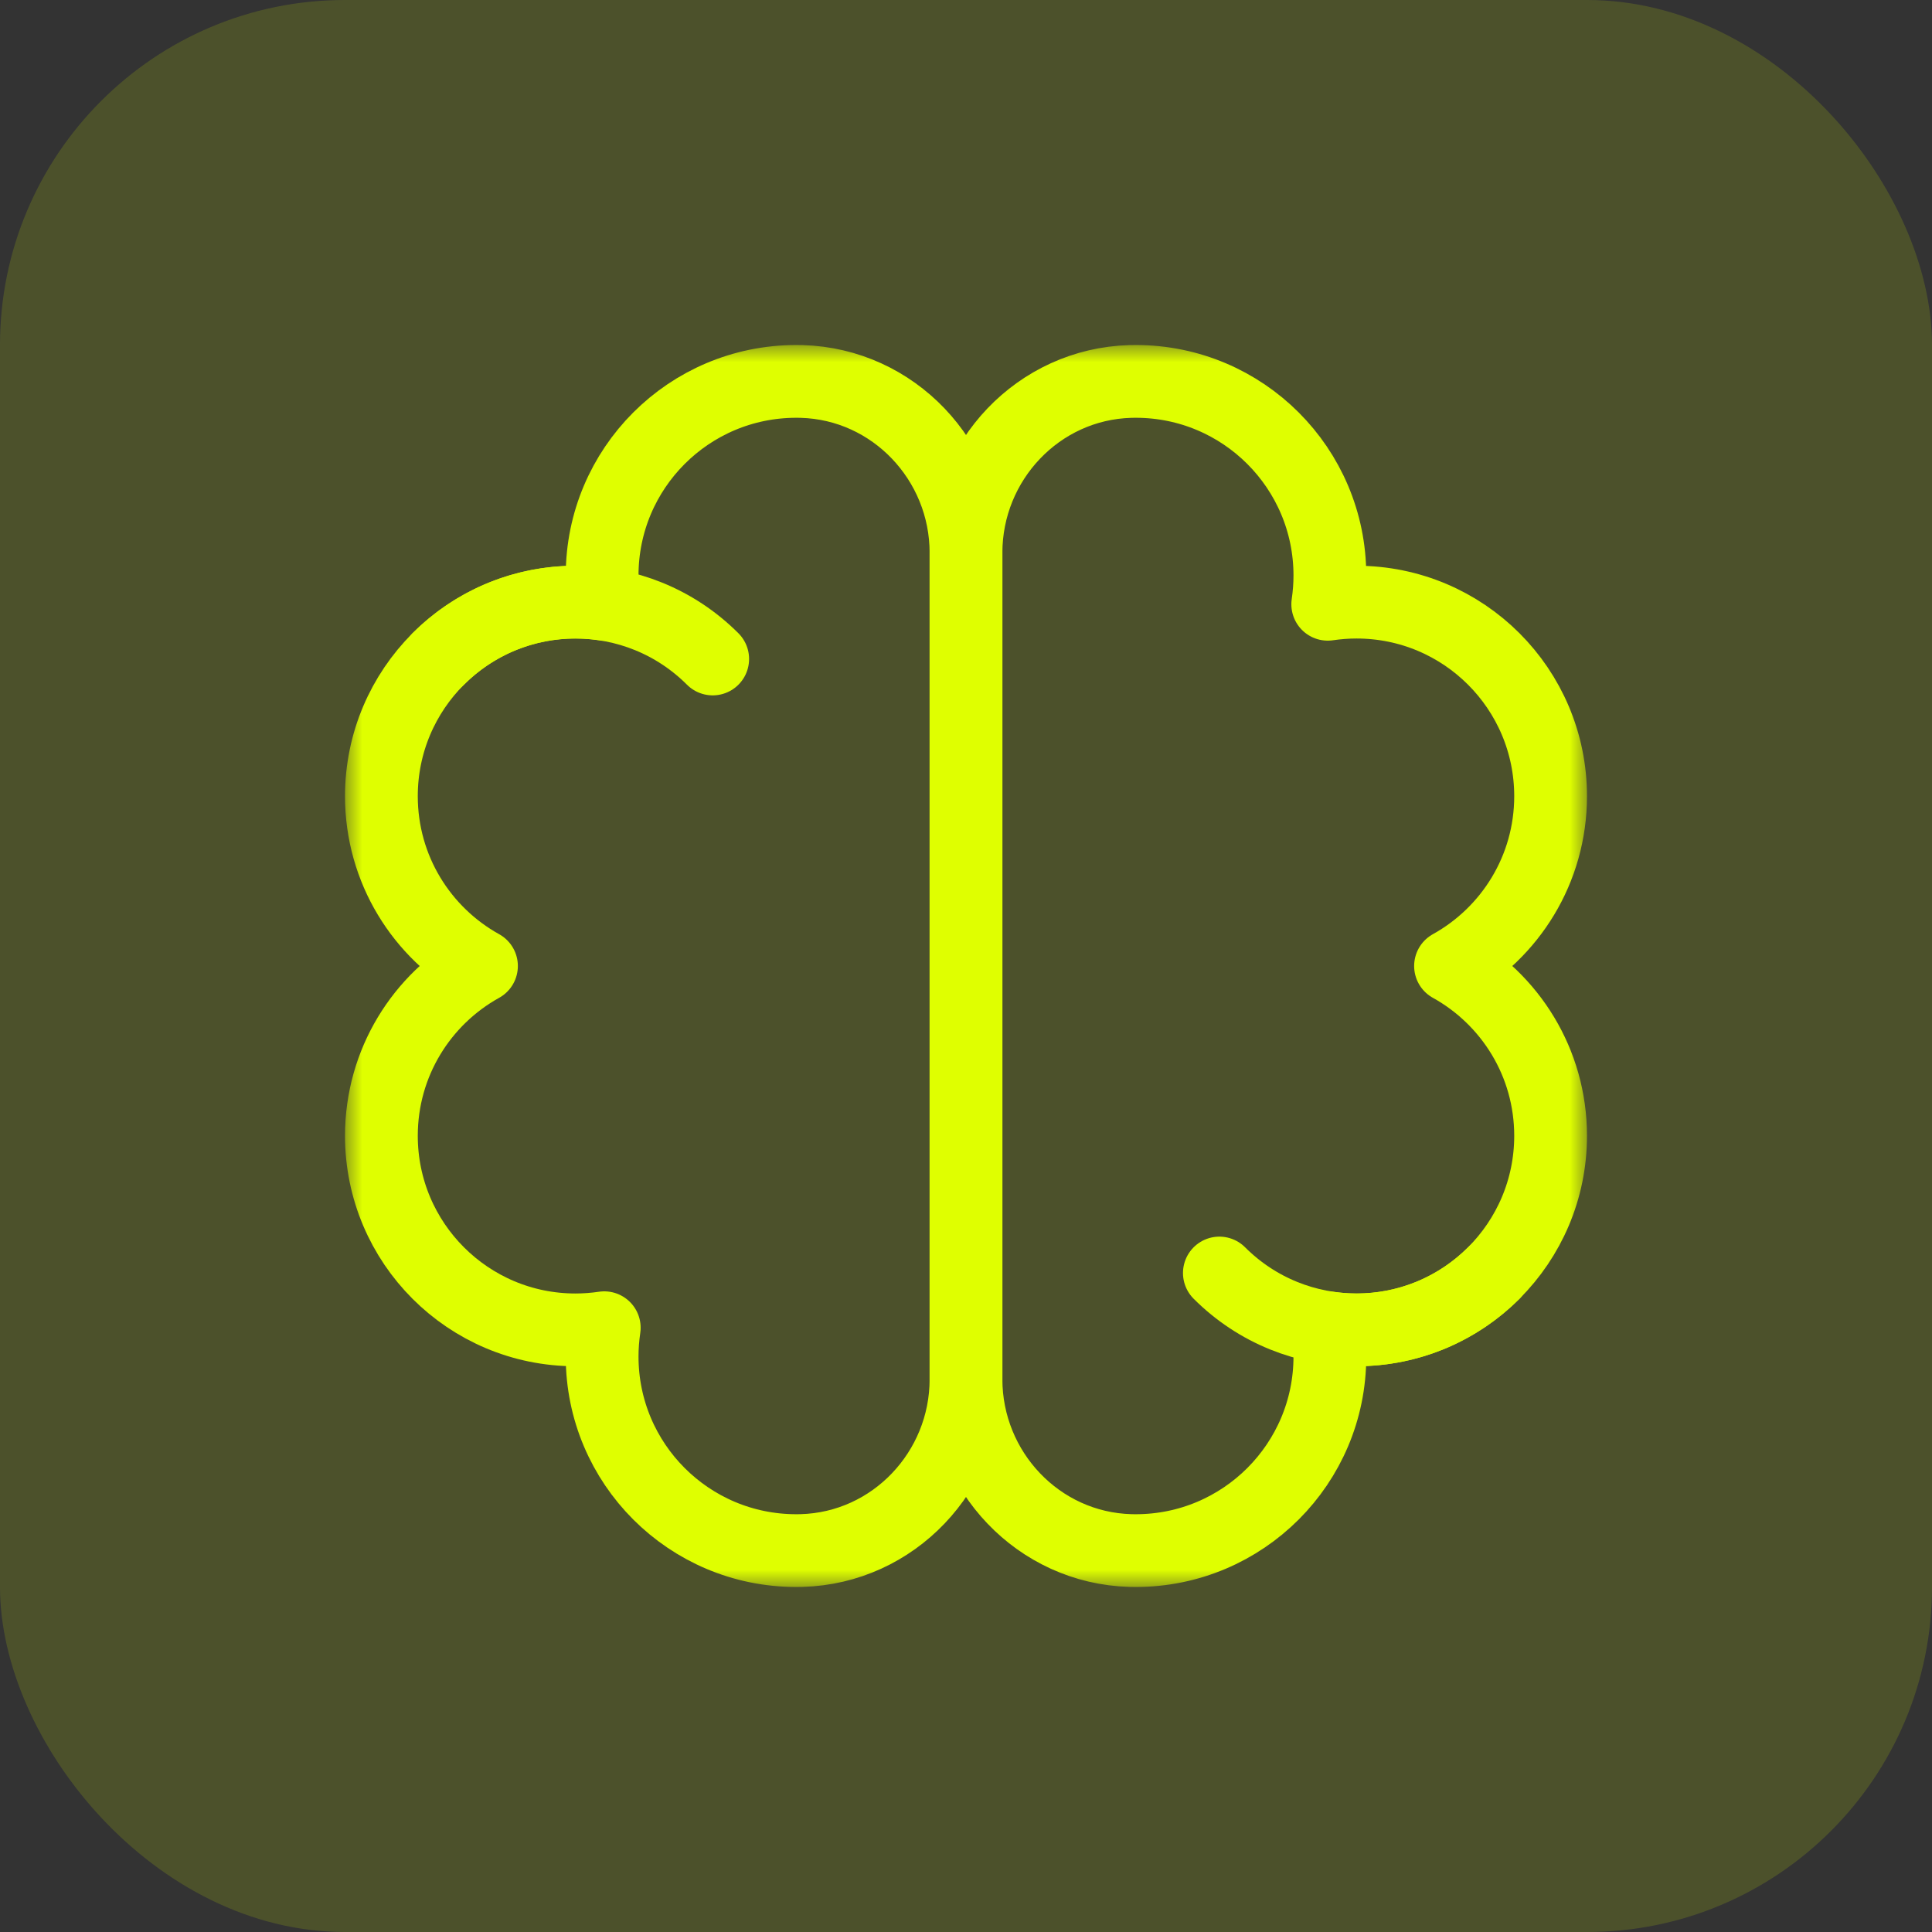
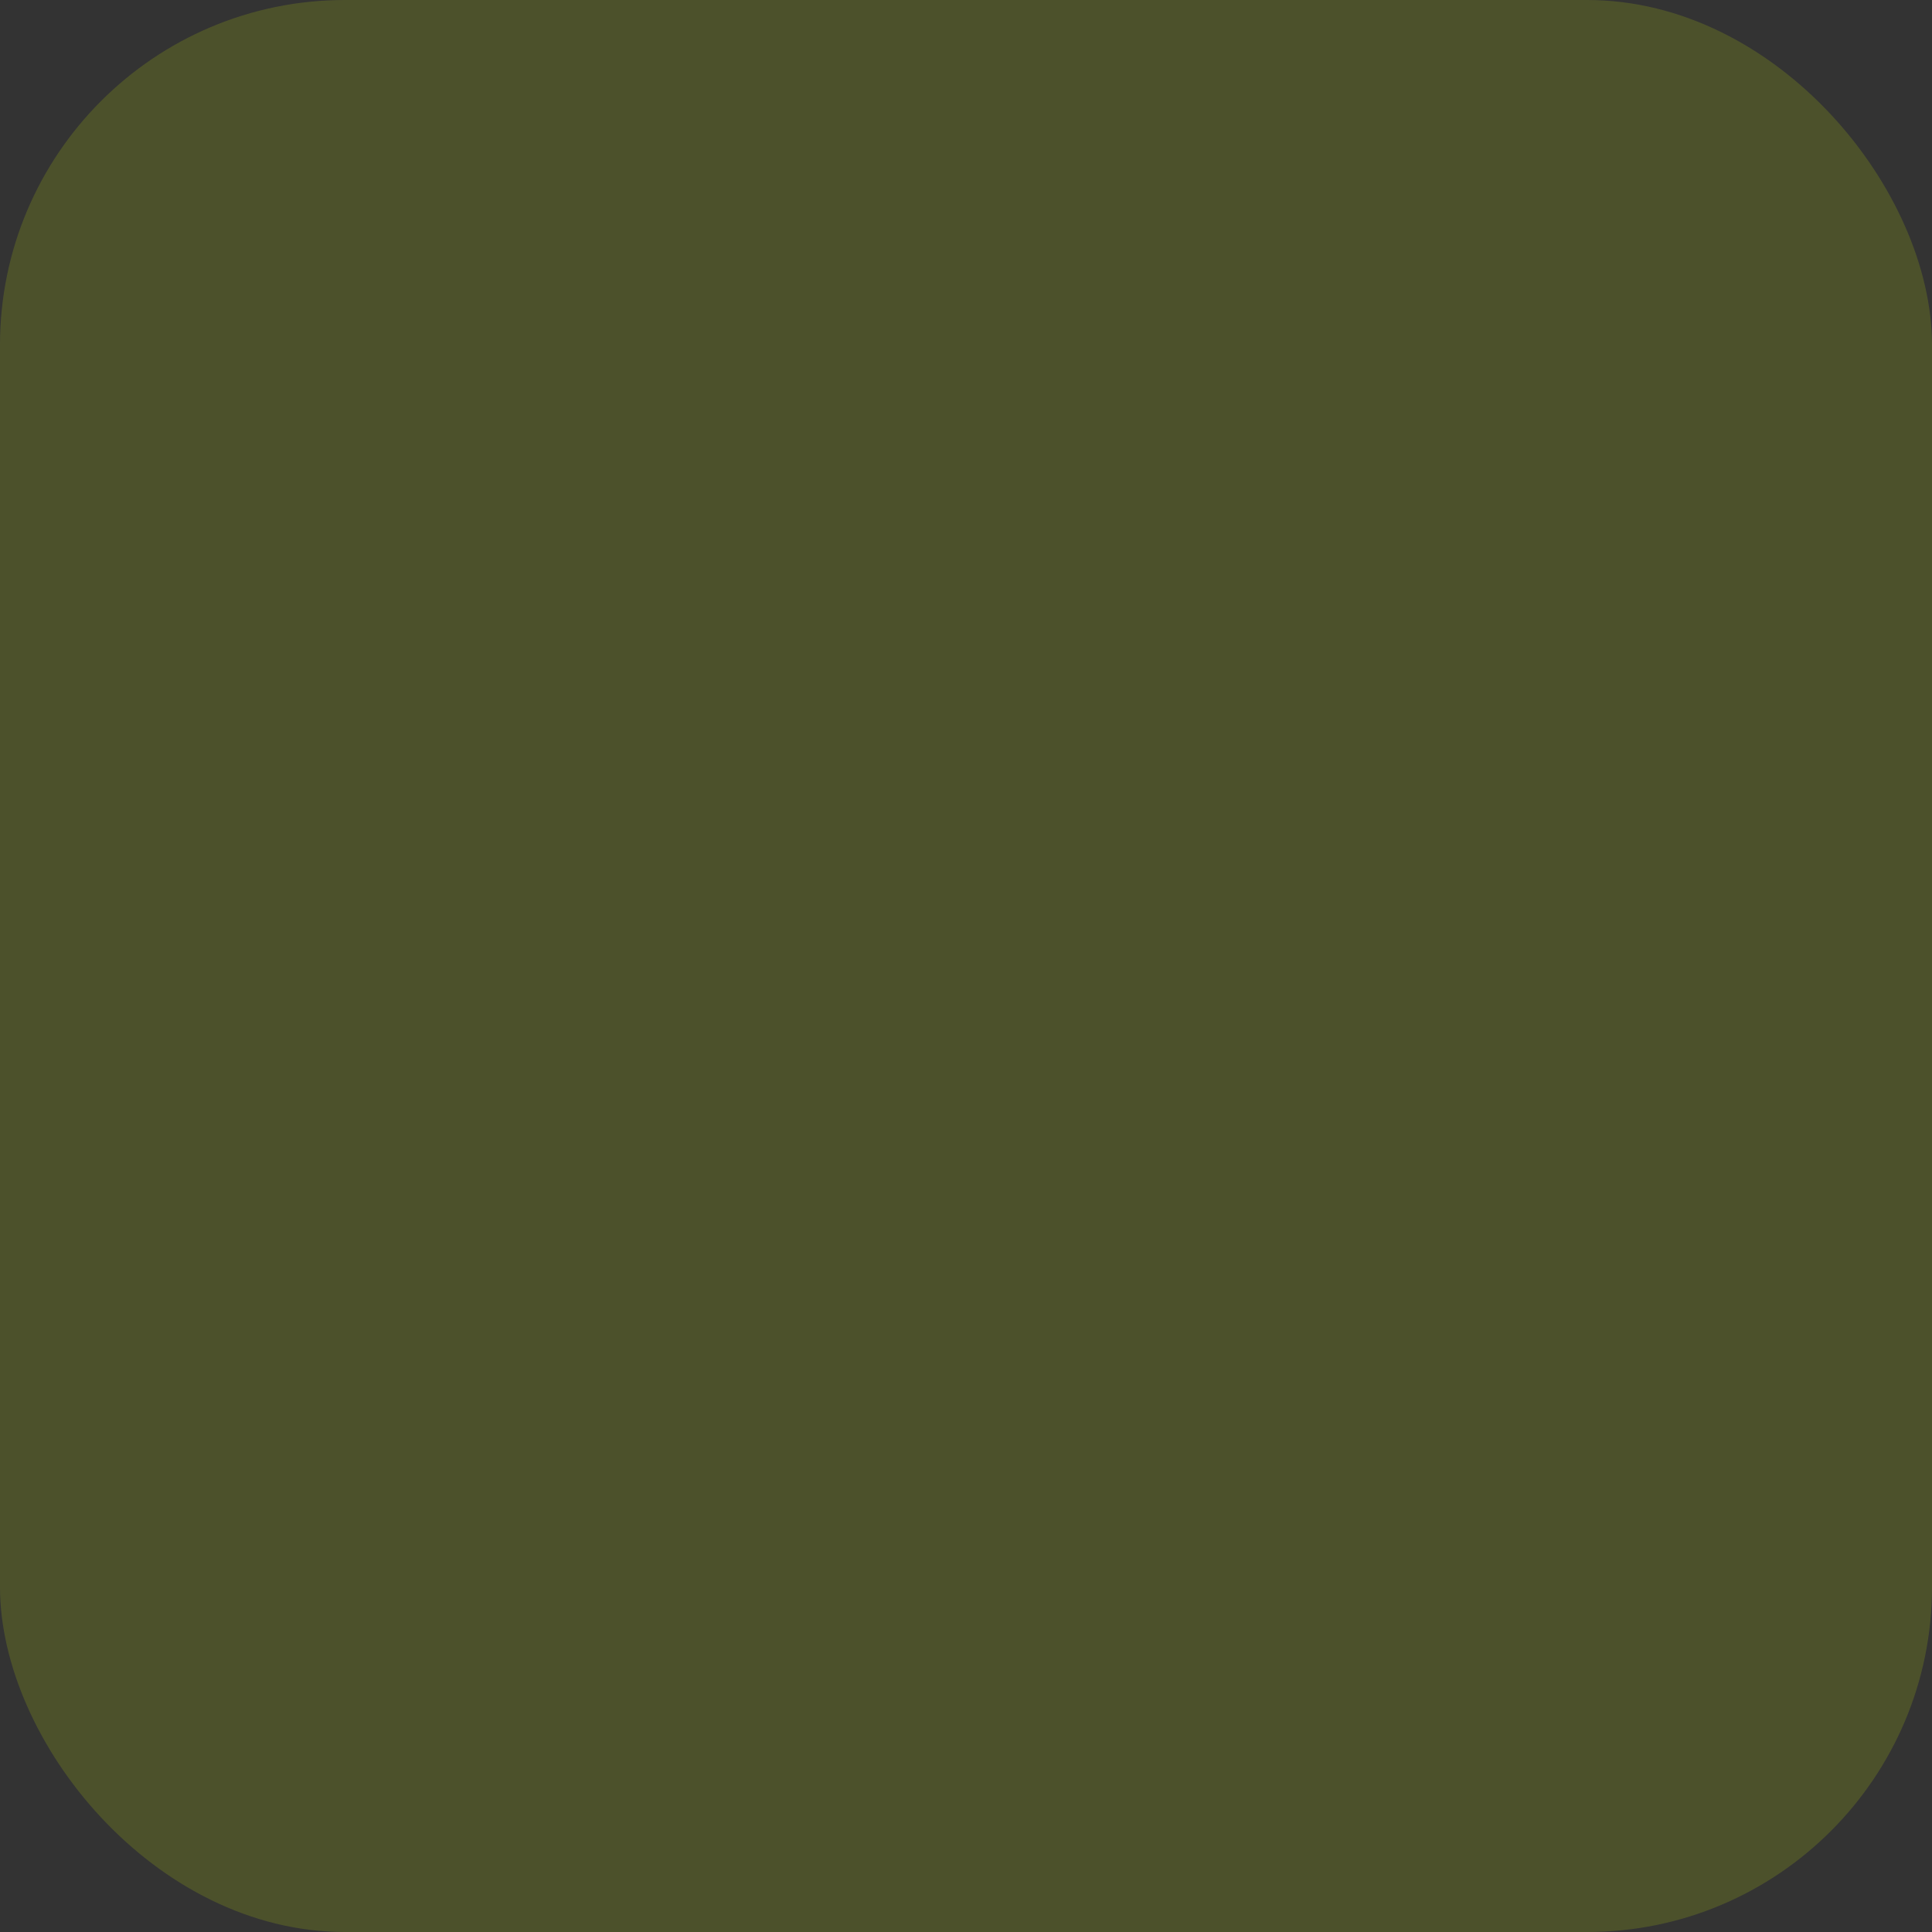
<svg xmlns="http://www.w3.org/2000/svg" width="56" height="56" viewBox="0 0 56 56" fill="none">
  <rect x="0" y="0" width="56" height="56" fill="#333333" stroke="none" />
  <rect width="56" height="56" rx="10" fill="#DFFF00" fill-opacity="0.15" />
  <mask id="mask0_232_348" style="mask-type:luminance" maskUnits="userSpaceOnUse" x="10" y="10" width="36" height="36">
-     <path d="M10 10H46V46H10V10Z" fill="white" />
-   </mask>
+     </mask>
  <g mask="url(#mask0_232_348)">
-     <path d="M12.703 19.101C14.9 16.904 18.461 16.904 20.658 19.101" stroke="#DFFF00" stroke-width="2.109" stroke-miterlimit="10" stroke-linecap="round" stroke-linejoin="round" />
-     <path d="M35.344 36.899C37.541 39.096 41.102 39.096 43.299 36.899" stroke="#DFFF00" stroke-width="2.109" stroke-miterlimit="10" stroke-linecap="round" stroke-linejoin="round" />
-     <path d="M23.078 11.055C19.971 11.055 17.453 13.573 17.453 16.68C17.453 16.964 17.475 17.243 17.515 17.515C17.243 17.475 16.964 17.453 16.68 17.453C13.573 17.453 11.055 19.971 11.055 23.078C11.055 25.197 12.226 27.041 13.956 28C12.226 28.959 11.055 30.803 11.055 32.922C11.055 36.029 13.573 38.547 16.68 38.547C16.964 38.547 17.243 38.525 17.515 38.485C17.475 38.757 17.453 39.036 17.453 39.32C17.453 42.427 19.971 44.945 23.078 44.945C23.131 44.945 23.184 44.945 23.236 44.943C25.9 44.869 28 42.642 28 39.978V16.022C28 13.358 25.9 11.131 23.236 11.057C23.184 11.055 23.131 11.055 23.078 11.055Z" stroke="#DFFF00" stroke-width="2.109" stroke-miterlimit="10" stroke-linecap="round" stroke-linejoin="round" />
-     <path d="M42.044 28C43.774 27.041 44.945 25.197 44.945 23.078C44.945 19.971 42.427 17.453 39.32 17.453C39.036 17.453 38.757 17.475 38.485 17.515C38.525 17.243 38.547 16.964 38.547 16.68C38.547 13.573 36.028 11.055 32.922 11.055C32.869 11.055 32.816 11.055 32.764 11.057C30.1 11.131 28 13.358 28 16.022V39.978C28 42.642 30.1 44.869 32.764 44.943C32.816 44.945 32.869 44.945 32.922 44.945C36.028 44.945 38.547 42.427 38.547 39.32C38.547 39.036 38.525 38.757 38.485 38.485C38.757 38.525 39.036 38.547 39.32 38.547C42.427 38.547 44.945 36.029 44.945 32.922C44.945 30.803 43.774 28.959 42.044 28Z" stroke="#DFFF00" stroke-width="2.109" stroke-miterlimit="10" stroke-linecap="round" stroke-linejoin="round" />
-   </g>
+     </g>
</svg>